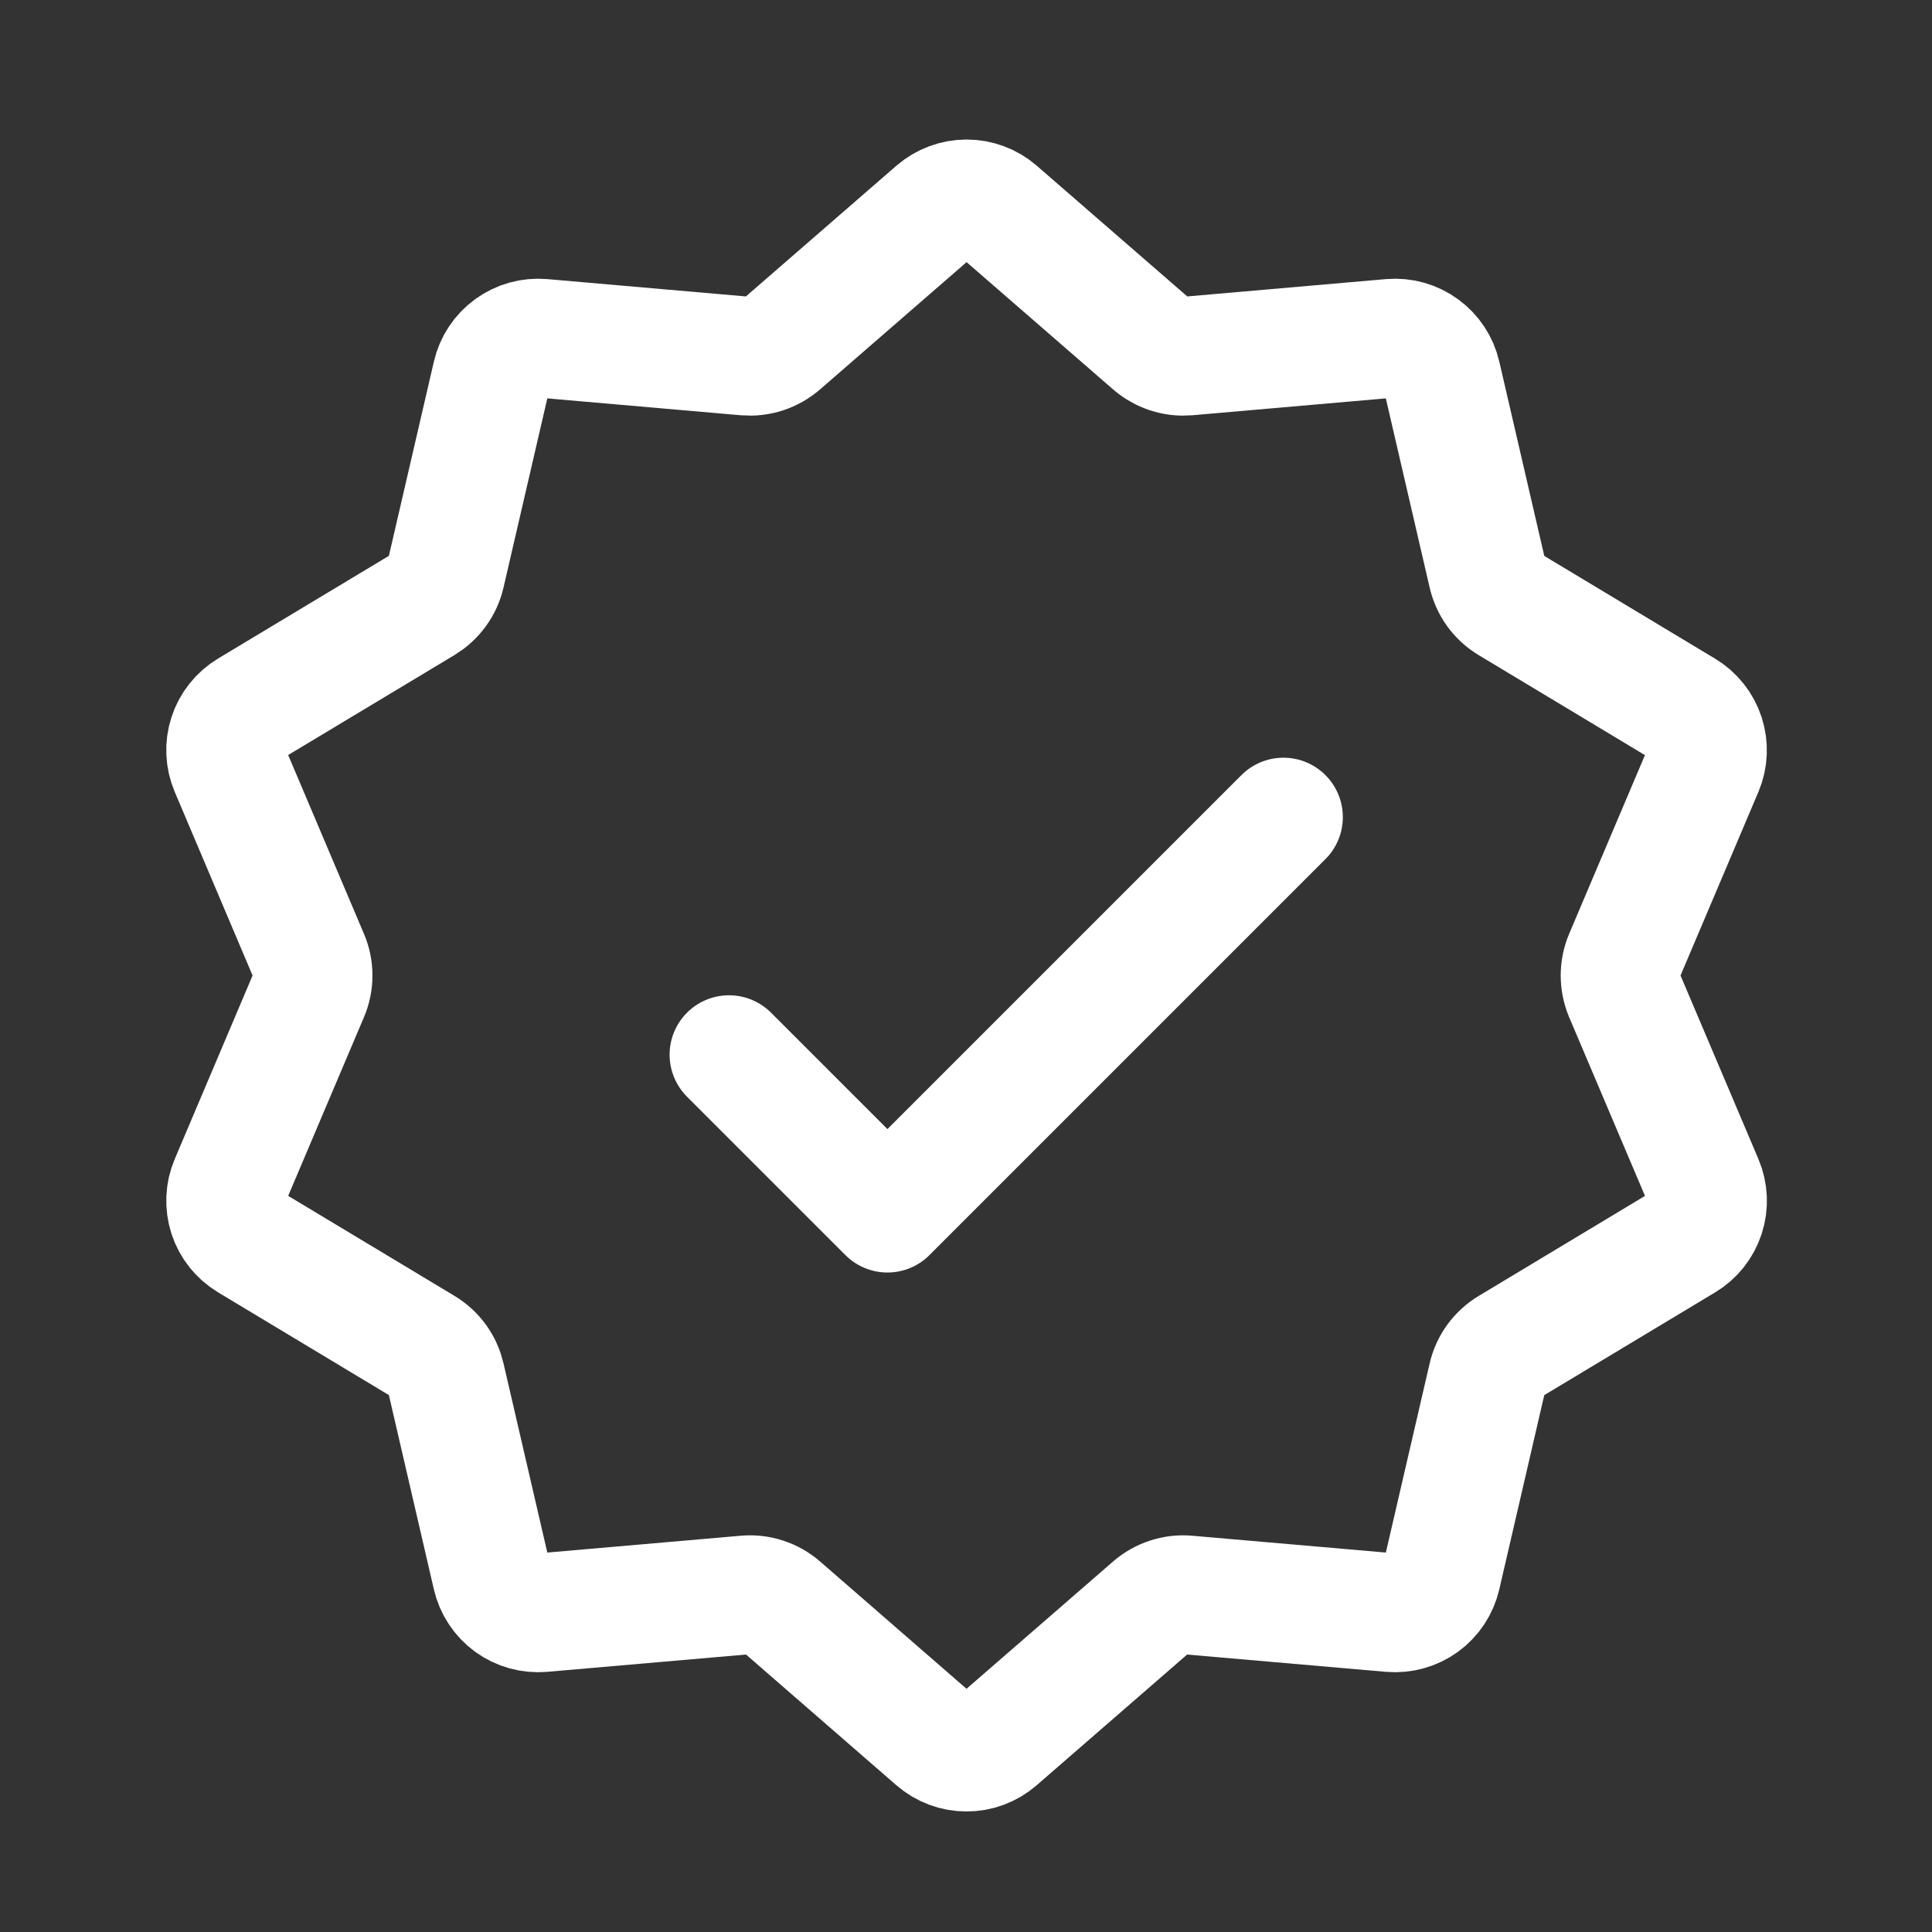
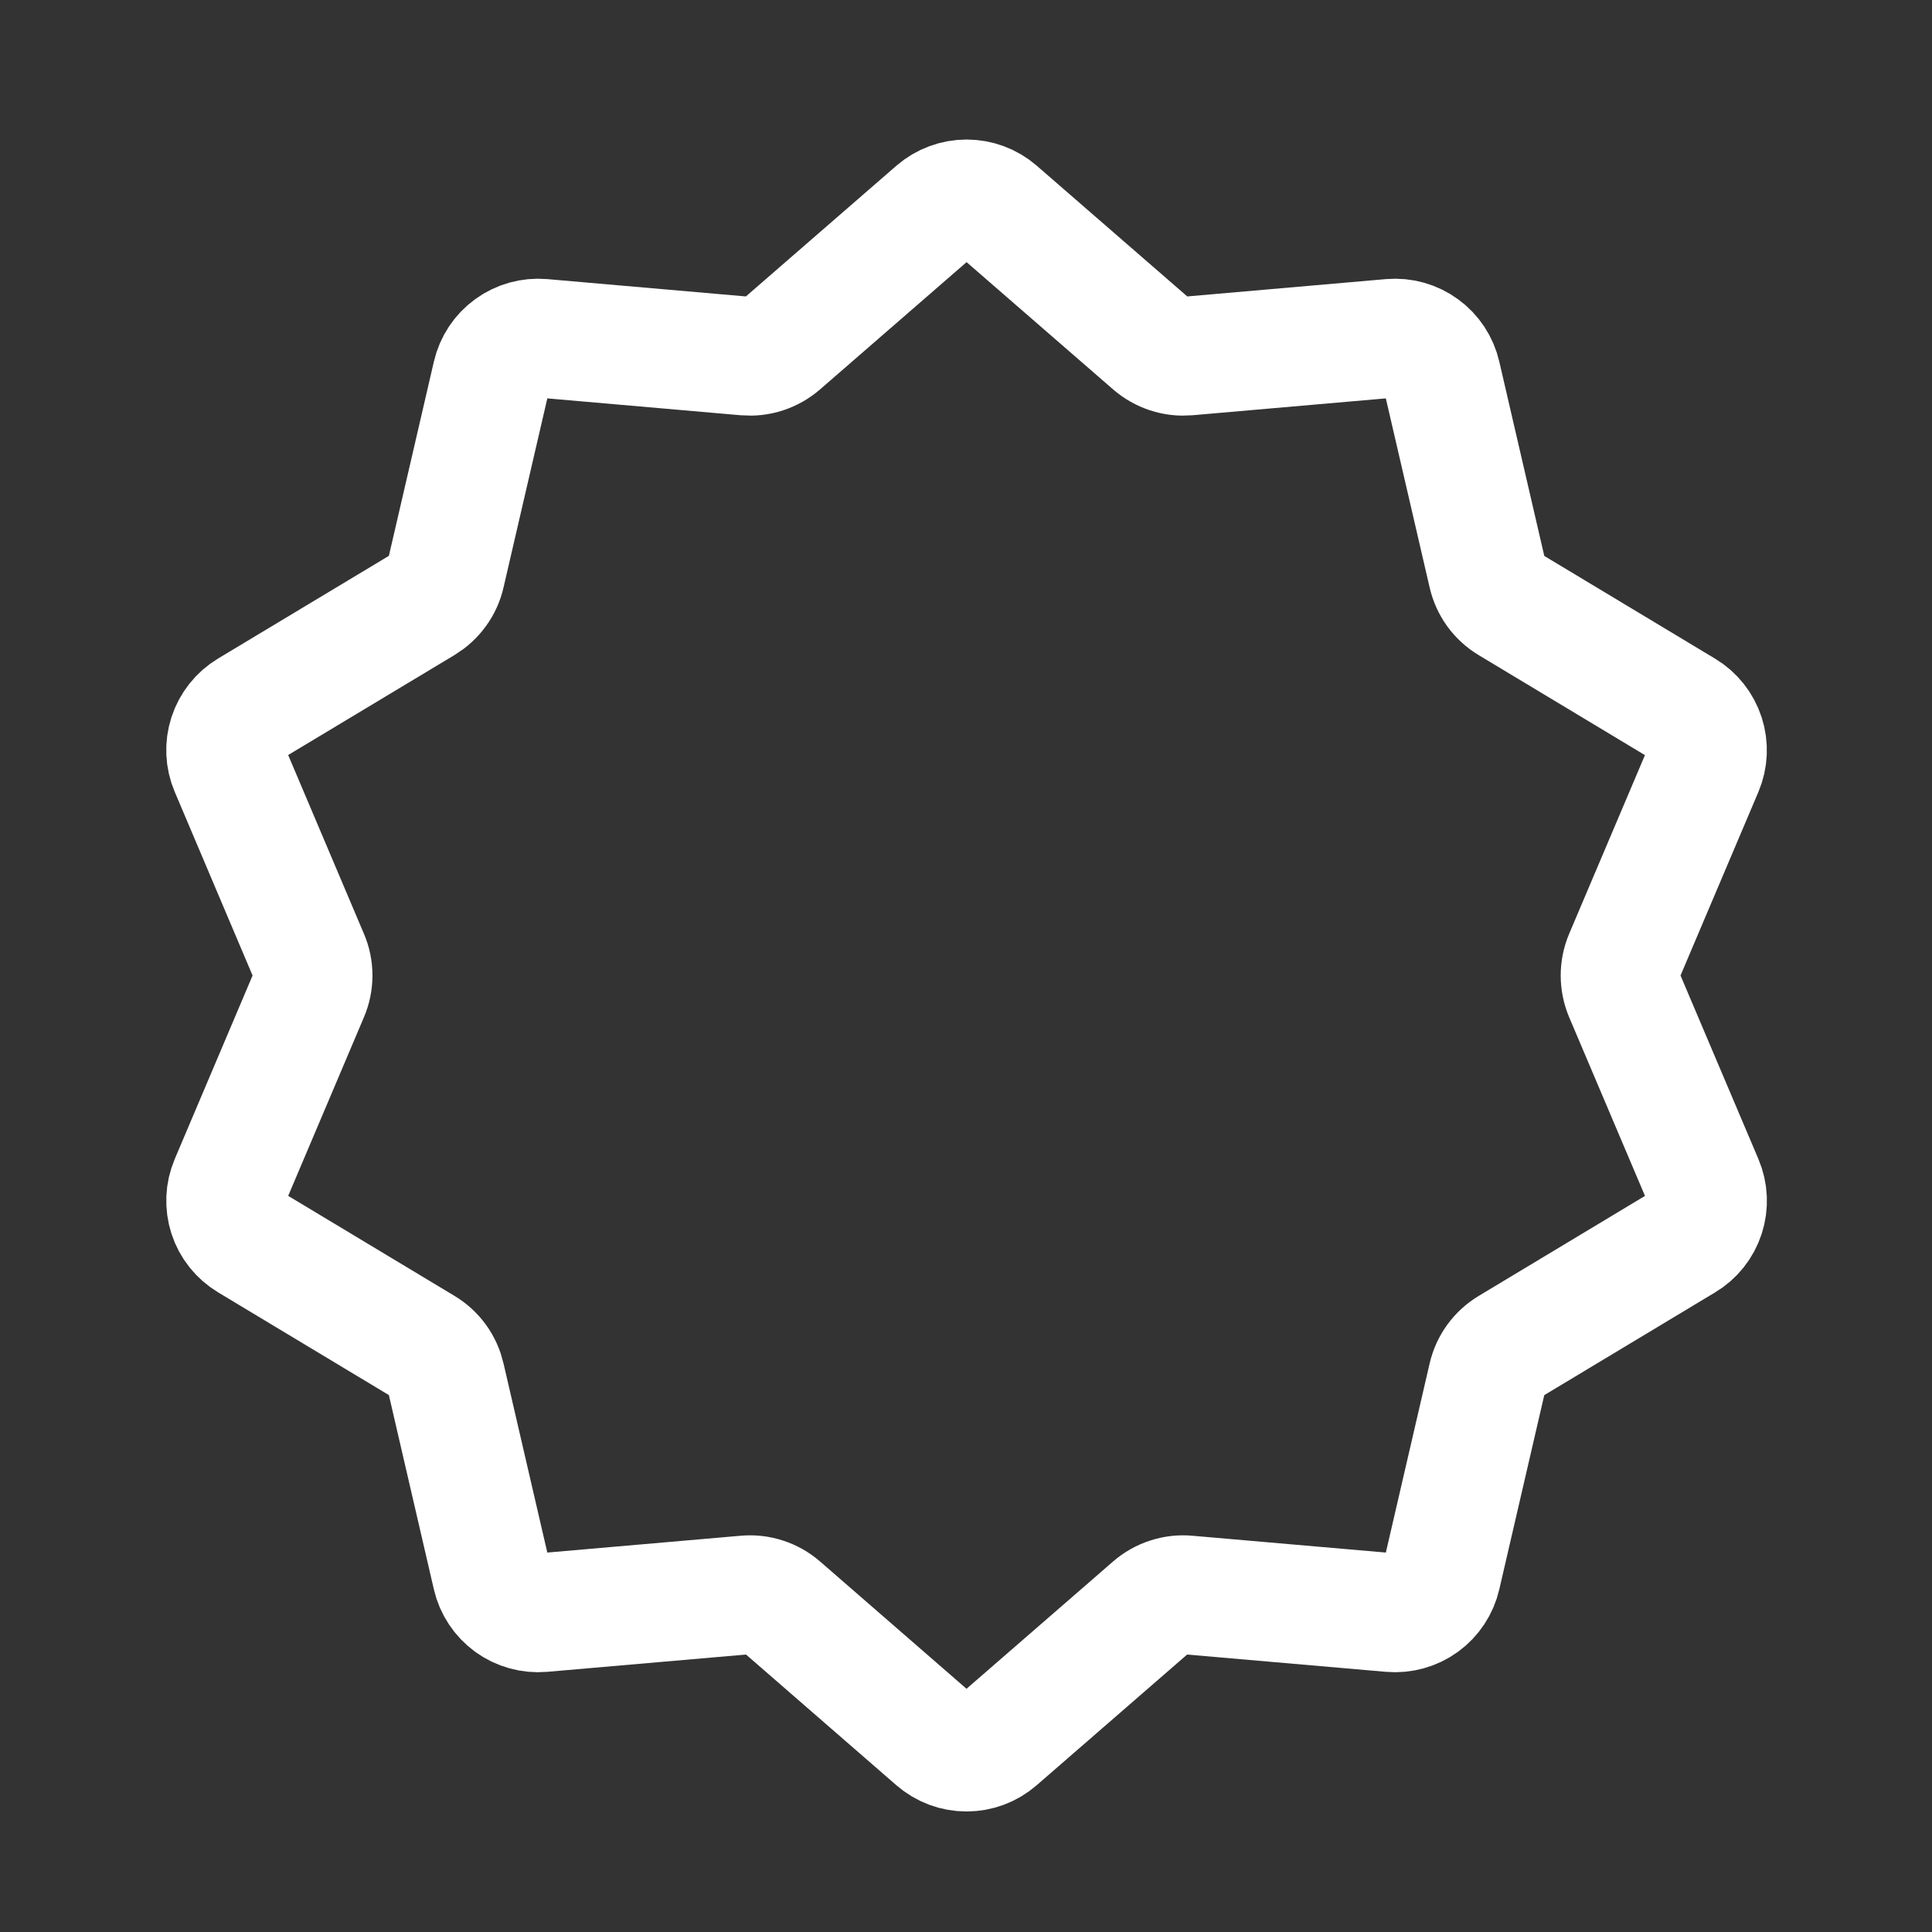
<svg xmlns="http://www.w3.org/2000/svg" width="30" height="30" viewBox="0 0 30 30" fill="none">
  <rect x="0" y="0" width="30" height="30" fill="#333333" stroke="none" />
  <path d="M14.525 3.269C14.66 3.153 14.832 3.089 15.009 3.089C15.187 3.089 15.359 3.153 15.493 3.269L17.889 5.35C17.964 5.415 18.051 5.464 18.145 5.495C18.239 5.526 18.338 5.537 18.436 5.529L21.6 5.253C21.777 5.238 21.953 5.287 22.097 5.392C22.241 5.496 22.342 5.649 22.382 5.823L23.098 8.914C23.12 9.011 23.161 9.102 23.219 9.183C23.277 9.263 23.351 9.331 23.436 9.382L26.156 11.018C26.308 11.109 26.422 11.253 26.477 11.422C26.532 11.591 26.524 11.774 26.455 11.937L25.215 14.86C25.177 14.95 25.157 15.048 25.157 15.147C25.157 15.246 25.177 15.344 25.215 15.435L26.455 18.357C26.525 18.521 26.533 18.704 26.478 18.874C26.423 19.043 26.309 19.187 26.156 19.278L23.436 20.914C23.351 20.965 23.277 21.033 23.219 21.113C23.161 21.193 23.12 21.284 23.098 21.38L22.382 24.472C22.342 24.645 22.241 24.798 22.097 24.903C21.953 25.007 21.777 25.056 21.6 25.041L18.436 24.766C18.338 24.757 18.239 24.768 18.145 24.799C18.051 24.829 17.964 24.878 17.889 24.943L15.492 27.025C15.358 27.142 15.186 27.206 15.008 27.206C14.83 27.206 14.659 27.142 14.524 27.025L12.129 24.943C12.054 24.878 11.967 24.829 11.873 24.799C11.779 24.768 11.68 24.757 11.581 24.766L8.418 25.041C8.241 25.056 8.064 25.007 7.921 24.903C7.777 24.798 7.676 24.645 7.636 24.472L6.92 21.38C6.898 21.284 6.857 21.192 6.799 21.112C6.741 21.032 6.667 20.964 6.582 20.913L3.862 19.277C3.709 19.185 3.595 19.042 3.54 18.873C3.486 18.704 3.493 18.521 3.563 18.357L4.802 15.435C4.841 15.344 4.861 15.246 4.861 15.147C4.861 15.048 4.841 14.95 4.802 14.86L3.563 11.937C3.493 11.774 3.485 11.59 3.54 11.421C3.595 11.252 3.709 11.108 3.862 11.016L6.582 9.381C6.667 9.329 6.74 9.262 6.798 9.182C6.857 9.102 6.898 9.011 6.92 8.914L7.636 5.823C7.676 5.649 7.777 5.496 7.921 5.392C8.064 5.287 8.241 5.238 8.418 5.253L11.581 5.529C11.68 5.537 11.779 5.526 11.873 5.495C11.967 5.464 12.054 5.415 12.129 5.35L14.525 3.269Z" stroke="white" stroke-width="1.845" />
-   <path d="M11.32 16.377L13.78 18.837L19.929 12.688" stroke="white" stroke-width="1.845" stroke-linecap="round" stroke-linejoin="round" />
</svg>